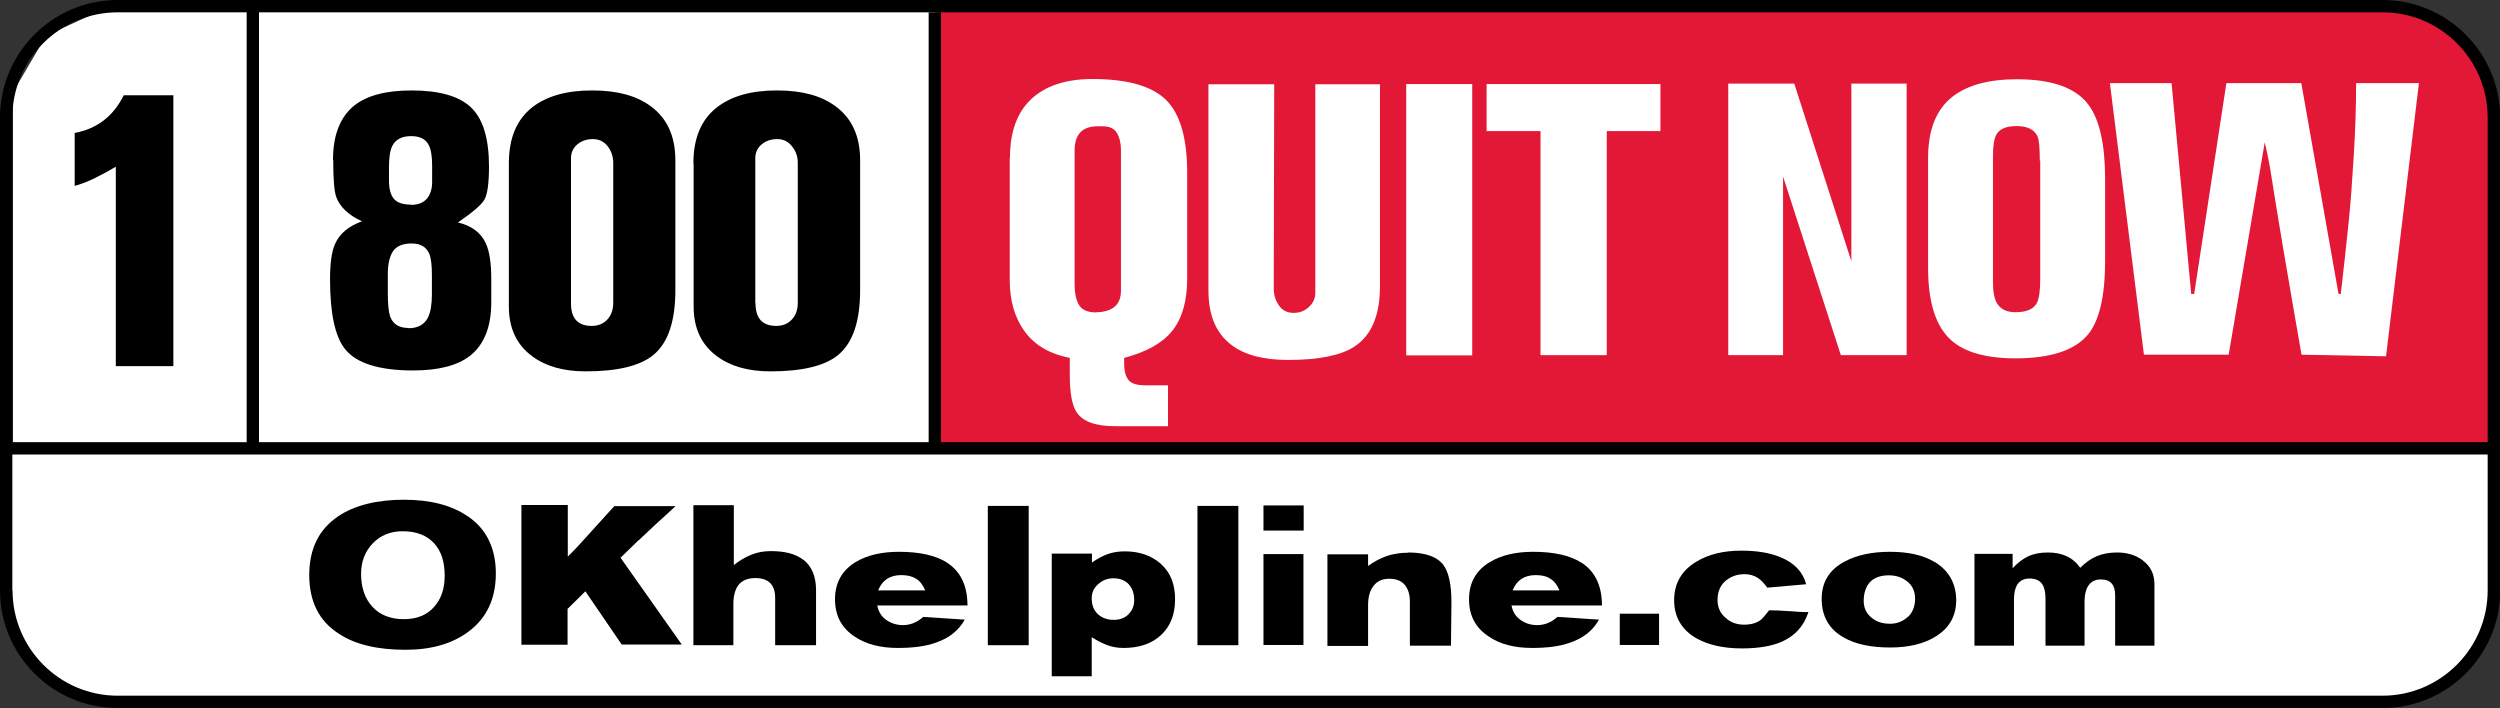
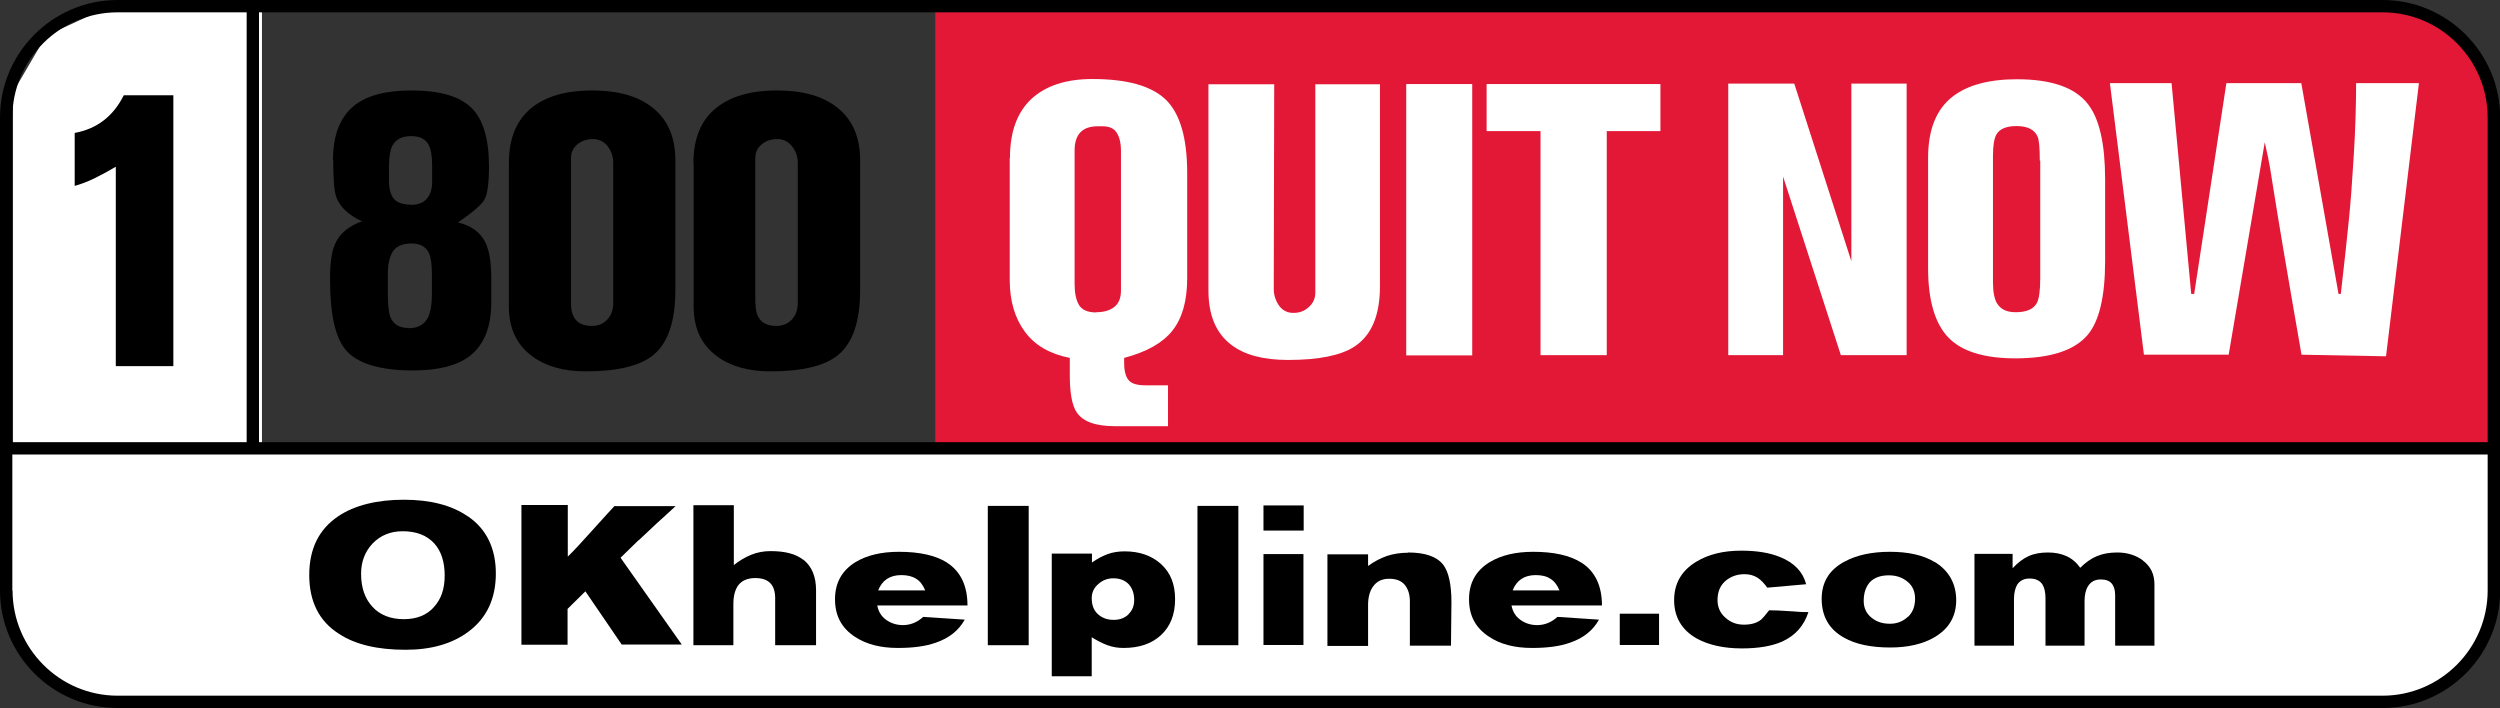
<svg xmlns="http://www.w3.org/2000/svg" id="Layer_2" data-name="Layer 2" viewBox="0 0 109.46 31">
  <rect x="0" y="0" width="109.46" height="31" fill="#333333" stroke="none" />
  <defs>
    <style>
      .cls-1 {
        fill: none;
      }

      .cls-2 {
        clip-path: url(#clippath);
      }

      .cls-3 {
        fill: #fff;
      }

      .cls-4 {
        fill: #e31837;
      }

      .cls-5 {
        clip-path: url(#clippath-1);
      }

      .cls-6 {
        clip-path: url(#clippath-4);
      }

      .cls-7 {
        clip-path: url(#clippath-3);
      }

      .cls-8 {
        clip-path: url(#clippath-2);
      }

      .cls-9 {
        clip-path: url(#clippath-7);
      }

      .cls-10 {
        clip-path: url(#clippath-6);
      }

      .cls-11 {
        clip-path: url(#clippath-5);
      }
    </style>
    <clipPath id="clippath">
      <rect class="cls-1" width="109.46" height="31" />
    </clipPath>
    <clipPath id="clippath-1">
      <rect class="cls-1" width="109.46" height="31" />
    </clipPath>
    <clipPath id="clippath-2">
      <rect class="cls-1" width="109.46" height="31" />
    </clipPath>
    <clipPath id="clippath-3">
      <rect class="cls-1" width="109.46" height="31" />
    </clipPath>
    <clipPath id="clippath-4">
      <rect class="cls-1" width="109.46" height="31" />
    </clipPath>
    <clipPath id="clippath-5">
      <rect class="cls-1" width="109.46" height="31" />
    </clipPath>
    <clipPath id="clippath-6">
      <rect class="cls-1" width="109.46" height="31" />
    </clipPath>
    <clipPath id="clippath-7">
      <rect class="cls-1" width="109.46" height="31" />
    </clipPath>
  </defs>
  <g id="Layer_1-2" data-name="Layer 1">
    <g>
      <polygon class="cls-3" points="4.74 .31 2.02 1.56 .57 4.04 .57 19.72 11.47 19.72 11.47 .31 4.74 .31" />
-       <rect class="cls-3" x="11.23" y=".31" width="29.78" height="19.41" />
      <polygon class="cls-4" points="40.95 19.68 109.22 19.68 109.22 3.77 107.77 1.59 105.55 .27 40.95 .27 40.95 19.68" />
-       <rect x="40.66" y=".54" width=".54" height="19.49" />
      <rect x="10.8" y=".21" width=".54" height="19.4" />
      <g class="cls-2">
        <path d="m3.27,5.82c.98-.18,1.69-.73,2.15-1.65h2.17v11.86h-2.52V7.3c-.28.17-.58.33-.9.49-.32.16-.62.27-.9.35v-2.32Z" />
        <path d="m14.58,7c0-1.08.31-1.87.92-2.37.56-.45,1.4-.67,2.52-.67,1.22,0,2.09.25,2.61.75.52.5.78,1.36.78,2.58,0,.74-.07,1.22-.2,1.45-.13.23-.52.56-1.16,1,.59.14,1,.44,1.22.91.16.35.24.87.24,1.56v1.02c0,1.08-.31,1.85-.92,2.34-.56.44-1.4.65-2.5.65-1.48,0-2.47-.31-2.97-.92-.45-.55-.67-1.57-.67-3.07,0-.7.07-1.22.22-1.55.2-.45.59-.78,1.18-.99-.59-.27-.97-.63-1.13-1.07-.09-.26-.13-.79-.13-1.61m3.3,7.36c.41,0,.69-.16.85-.47.11-.23.17-.56.17-1.01v-.86c0-.44-.04-.75-.12-.93-.13-.29-.38-.44-.77-.44s-.67.12-.82.35c-.15.24-.22.57-.22.99v.86c0,.48.04.81.1.99.12.34.39.51.8.51m.12-5.39c.3,0,.53-.09.69-.27.15-.18.23-.42.23-.72v-.74c0-.4-.05-.7-.15-.89-.13-.26-.39-.39-.77-.39-.4,0-.67.14-.82.42-.1.19-.15.51-.15.96v.55c0,.37.07.64.21.81.14.17.39.26.76.26" />
        <path d="m22.28,7.15c0-1.1.34-1.91,1.02-2.45.63-.49,1.5-.74,2.62-.74s1.94.23,2.57.69c.72.53,1.08,1.31,1.08,2.37v5.68c0,1.37-.32,2.31-.96,2.84-.58.48-1.57.72-2.97.72-.96,0-1.75-.22-2.35-.67-.67-.5-1.01-1.22-1.01-2.17v-6.26Zm2.72,6.13c0,.66.3.99.91.99.29,0,.52-.1.69-.29.17-.19.25-.43.25-.72v-6.13c0-.27-.08-.51-.24-.72-.16-.21-.38-.32-.65-.32s-.5.08-.68.23c-.18.15-.28.35-.28.61v6.35Z" />
        <path d="m30.36,7.15c0-1.1.34-1.91,1.03-2.45.63-.49,1.5-.74,2.62-.74s1.94.23,2.57.69c.72.53,1.08,1.31,1.08,2.37v5.68c0,1.37-.32,2.31-.96,2.84-.58.48-1.57.72-2.97.72-.96,0-1.75-.22-2.35-.67-.67-.5-1.01-1.22-1.01-2.17v-6.26Zm2.72,6.13c0,.66.3.99.91.99.29,0,.52-.1.69-.29.17-.19.25-.43.25-.72v-6.13c0-.27-.08-.51-.25-.72-.16-.21-.38-.32-.65-.32s-.5.08-.68.23c-.18.15-.28.35-.28.61v6.35Z" />
        <path class="cls-3" d="m44.22,6.92c0-1.14.31-2,.94-2.59.63-.58,1.52-.87,2.67-.87,1.52,0,2.59.3,3.22.91.62.61.93,1.68.93,3.2v4.61c0,1-.22,1.76-.65,2.3-.43.54-1.13.93-2.11,1.19v.22c0,.36.07.61.2.76s.37.22.72.22h1v1.79h-2.32c-.85,0-1.41-.2-1.68-.61-.2-.3-.3-.84-.3-1.61v-.77c-.87-.17-1.53-.55-1.97-1.15-.44-.6-.66-1.35-.66-2.26v-5.36Zm3.79,6.75c.32,0,.59-.08.78-.23.19-.15.29-.39.29-.71v-6.16c0-.3-.06-.55-.18-.75-.12-.2-.33-.29-.62-.29h-.22c-.67,0-1.01.35-1.01,1.06v5.84c0,.39.06.7.19.92.13.22.38.33.76.33" />
        <path class="cls-3" d="m52.92,3.69h2.87l-.02,8.96c0,.27.08.51.23.73.15.21.36.32.63.32s.48-.08.67-.25c.19-.17.29-.38.29-.64V3.69h2.83v8.84c0,1.28-.37,2.15-1.11,2.64-.59.39-1.56.59-2.91.59-1.09,0-1.92-.22-2.5-.67-.66-.51-.99-1.29-.99-2.37V3.69Z" />
      </g>
      <rect class="cls-3" x="61.57" y="3.68" width="2.89" height="11.88" />
      <polygon class="cls-3" points="65.09 3.68 72.7 3.68 72.7 5.74 70.35 5.74 70.35 15.55 67.45 15.55 67.45 5.74 65.09 5.74 65.09 3.68" />
      <polygon class="cls-3" points="75.67 3.66 78.56 3.66 81.06 11.44 81.06 3.66 83.48 3.66 83.48 15.55 80.6 15.55 78.07 7.73 78.07 15.55 75.67 15.55 75.67 3.66" />
      <g class="cls-5">
        <path class="cls-3" d="m84.42,6.91c0-1.22.35-2.11,1.06-2.67.65-.51,1.59-.77,2.83-.77,1.51,0,2.55.36,3.11,1.09.5.64.75,1.74.75,3.29v3.58c0,1.56-.26,2.64-.77,3.24-.58.68-1.64,1.02-3.16,1.02-1.38,0-2.36-.31-2.94-.92-.58-.61-.88-1.62-.88-3.02v-4.84Zm4.89.12c0-.55-.03-.9-.1-1.06-.14-.3-.44-.45-.92-.45-.44,0-.74.12-.88.37-.1.18-.15.49-.15.93v5.54c0,.41.06.72.17.91.16.27.43.4.82.4.49,0,.8-.14.94-.42.09-.18.14-.54.14-1.07v-5.14Z" />
        <path class="cls-3" d="m95.08,3.64l.86,9.23h.13l1.41-9.23h3.28l1.63,9.23h.1c.16-1.37.27-2.44.35-3.21.08-.77.15-1.73.22-2.89.07-1.15.1-2.2.1-3.13h2.75l-1.44,11.96-3.7-.07c-.13-.77-.27-1.56-.41-2.36-.14-.8-.27-1.56-.39-2.28-.19-1.12-.32-1.93-.4-2.43-.08-.5-.14-.88-.18-1.12-.04-.25-.12-.62-.23-1.11l-1.58,9.3h-3.71l-1.49-11.89h2.72Z" />
        <path class="cls-3" d="m98.31,19.6v.24-.24h-29.78v.71-.71H.26v6.17c0,2.69,2.18,4.88,4.88,4.88h100.54s2.24-1.56,2.24-1.56l1.3-1.97v-7.51h-10.9Z" />
        <path d="m5.15,0C2.31,0,0,2.31,0,5.15v20.7C0,28.69,2.31,31,5.15,31h99.17c2.84,0,5.15-2.31,5.15-5.15V5.15C109.46,2.31,107.15,0,104.32,0H5.15ZM.54,25.85V5.15C.54,2.61,2.61.54,5.15.54h99.17c2.54,0,4.6,2.07,4.6,4.61v20.7c0,2.54-2.07,4.61-4.6,4.61H5.15c-2.54,0-4.6-2.07-4.6-4.61" />
      </g>
      <rect x=".37" y="19.36" width="108.87" height=".54" />
      <g class="cls-8">
        <path class="cls-3" d="m48.22,24.44c-.26,0-.49.09-.69.26-.2.18-.3.39-.3.65,0,.3.09.54.28.72.18.18.43.27.73.27.27,0,.49-.08.67-.25.18-.17.26-.38.26-.64,0-.3-.08-.54-.25-.73-.17-.18-.4-.27-.7-.27" />
        <path class="cls-3" d="m68.12,24.44c-.17-.11-.4-.16-.67-.16-.52,0-.87.23-1.05.7h2.14c-.1-.25-.24-.43-.42-.53" />
        <path class="cls-3" d="m83.57,24.3c-.37,0-.66.1-.85.3-.2.2-.29.49-.29.86,0,.33.12.59.36.78.22.18.5.27.83.27s.61-.11.83-.32c.21-.22.32-.49.32-.84,0-.32-.11-.58-.35-.77-.23-.19-.51-.29-.85-.29" />
        <path class="cls-3" d="m17.43,22.98c-.49,0-.88.16-1.19.48-.31.33-.46.73-.46,1.21,0,.54.15.97.45,1.3.3.33.71.5,1.25.5s.91-.16,1.19-.48c.29-.31.43-.74.43-1.25s-.14-.97-.42-1.28c-.3-.32-.71-.48-1.25-.48" />
        <path class="cls-3" d="m39.18,24.44c-.18-.11-.4-.16-.67-.16-.52,0-.87.23-1.05.7h2.13c-.1-.25-.24-.43-.41-.53" />
      </g>
      <rect class="cls-3" x="52.04" y="21.13" width="1.87" height="6.36" />
      <g class="cls-7">
        <path class="cls-3" d="m37.46,24.97c.18-.46.53-.7,1.05-.7.27,0,.5.05.67.16.17.11.31.28.41.53h-2.13Zm3.15-1.26c-.51-.33-1.24-.49-2.19-.49-.81,0-1.46.15-1.98.46-.63.38-.94.95-.94,1.7s.3,1.32.91,1.71c.52.34,1.17.51,1.96.51.69,0,1.26-.08,1.73-.24.61-.21,1.05-.56,1.32-1.05l-1.9-.13c-.13.12-.28.21-.43.28-.16.06-.32.1-.48.1-.3,0-.56-.08-.77-.24-.22-.16-.35-.38-.41-.66h4.12c0-.9-.31-1.55-.93-1.95" />
        <path class="cls-3" d="m61.64,23.27c-.35,0-.67.05-.96.15-.29.1-.58.25-.87.46v-.53h-1.86v4.18h1.86v-1.86c0-.34.07-.62.21-.83.16-.24.41-.36.75-.36.32,0,.55.09.71.27.16.18.24.44.24.76v2.02h1.88l.02-1.97c0-.81-.12-1.37-.36-1.7-.29-.38-.83-.57-1.62-.57" />
        <path class="cls-3" d="m66.4,24.97c.18-.46.53-.7,1.05-.7.27,0,.5.05.67.16.18.11.31.28.41.53h-2.13Zm3.15-1.26c-.51-.33-1.24-.49-2.19-.49-.8,0-1.46.15-1.98.46-.63.38-.94.95-.94,1.7s.3,1.32.92,1.71c.51.34,1.17.51,1.95.51.69,0,1.26-.08,1.73-.24.61-.21,1.05-.56,1.32-1.05l-1.9-.13c-.13.12-.28.21-.44.28-.16.06-.32.1-.48.1-.3,0-.55-.08-.77-.24-.22-.16-.36-.38-.41-.66h4.12c0-.9-.31-1.55-.93-1.95" />
-         <path class="cls-3" d="m34.05,23.59c-.34-.27-.84-.4-1.49-.4-.32,0-.61.05-.88.16-.28.11-.54.27-.79.48v-2.73h-1.85v6.39h1.83v-1.88c0-.37.07-.64.22-.85.17-.22.43-.34.78-.34.6,0,.9.31.9.92v2.15s1.87,0,1.87,0v-2.51c0-.63-.19-1.1-.59-1.4" />
      </g>
      <rect class="cls-3" x="55.06" y="23.33" width="1.83" height="4.15" />
      <rect class="cls-3" x="55.06" y="21.11" width="1.83" height="1.15" />
      <g class="cls-6">
        <path class="cls-3" d="m95.19,23.62c-.32-.24-.71-.36-1.18-.36-.35,0-.66.05-.93.16-.27.11-.52.29-.76.53-.16-.25-.37-.42-.62-.53-.25-.11-.54-.16-.85-.16-.35,0-.64.05-.89.16-.25.11-.49.29-.73.55v-.66s-1.74,0-1.74,0v4.18h1.8v-2.13c0-.27.05-.49.15-.65.12-.19.31-.29.56-.29s.46.08.58.26c.1.14.14.36.14.64v2.16h1.78v-2.03c0-.28.05-.51.15-.68.13-.2.33-.31.59-.31.23,0,.39.06.5.19.11.13.16.3.16.53v2.3h1.8v-2.8c0-.46-.17-.82-.53-1.08" />
-         <path class="cls-3" d="m48.9,26.08c-.18.16-.4.25-.67.25-.3,0-.55-.09-.73-.27-.19-.18-.28-.42-.28-.72,0-.26.1-.47.3-.64.2-.17.43-.26.69-.26.29,0,.53.09.7.27.17.19.25.43.25.73,0,.26-.09.48-.27.64m-.18-2.88c-.29,0-.55.04-.78.12-.23.08-.47.21-.72.39v-.4h-1.84v5.6h1.82v-1.78c.25.16.49.28.72.36.23.09.47.12.73.12.71,0,1.28-.19,1.71-.58.43-.39.65-.94.65-1.63s-.21-1.21-.64-1.6c-.43-.39-.98-.59-1.66-.59" />
      </g>
      <rect class="cls-3" x="71.31" y="26.05" width="1.8" height="1.43" />
      <g class="cls-11">
        <path class="cls-3" d="m84.45,26.19c-.21.21-.49.32-.83.32s-.61-.09-.83-.27c-.24-.19-.36-.45-.36-.78,0-.37.1-.66.29-.86.2-.2.48-.3.85-.3.34,0,.62.1.85.29.23.18.35.44.35.77,0,.35-.11.62-.32.84m1.23-2.49c-.53-.32-1.22-.47-2.05-.47s-1.51.14-2.07.45c-.7.38-1.04.94-1.04,1.7,0,.8.34,1.39,1.02,1.77.53.3,1.24.45,2.11.45.81,0,1.48-.16,2.02-.47.66-.38.99-.94.99-1.69s-.32-1.35-.97-1.74" />
      </g>
      <rect class="cls-3" x="42.47" y="21.13" width="1.87" height="6.36" />
      <g class="cls-10">
        <path class="cls-3" d="m78.13,25.89c-.16.21-.28.34-.36.41-.19.16-.45.24-.79.24s-.62-.11-.86-.32c-.24-.21-.36-.48-.36-.8,0-.36.11-.65.35-.85.23-.21.53-.32.89-.32.23,0,.43.06.6.17.14.09.29.24.44.44l1.77-.16c-.15-.56-.54-.98-1.19-1.24-.48-.2-1.07-.3-1.77-.3-.82,0-1.5.17-2.06.51-.67.41-1,.99-1,1.75s.34,1.36,1.02,1.74c.54.31,1.24.46,2.08.46.76,0,1.36-.1,1.83-.31.59-.26.99-.71,1.2-1.34-.13,0-.36,0-.68-.03-.56-.04-.93-.06-1.13-.06" />
        <path class="cls-3" d="m18.67,25.99c-.28.32-.68.48-1.19.48s-.95-.17-1.25-.5c-.3-.33-.45-.76-.45-1.3,0-.48.15-.88.46-1.21.31-.32.7-.48,1.19-.48.54,0,.96.16,1.25.48.28.31.42.73.42,1.27s-.14.94-.43,1.26m1.35-3.59c-.63-.43-1.48-.65-2.53-.65s-1.96.22-2.61.66c-.76.51-1.14,1.29-1.14,2.32s.39,1.82,1.17,2.33c.65.42,1.52.63,2.63.63,1.02,0,1.86-.24,2.51-.73.72-.54,1.07-1.31,1.07-2.3s-.37-1.76-1.11-2.26" />
        <path class="cls-3" d="m26.79,23.36c.41-.39.66-.62.73-.69.24-.22.49-.45.73-.67h-2.43c-.12.12-.43.46-.91,1.01-.39.43-.7.77-.93,1v-2.05h-1.83v5.54h1.83v-1.42l.71-.69,1.44,2.11h2.38l-2.42-3.44c.19-.19.42-.42.71-.7" />
      </g>
      <rect x="52.43" y="22.15" width="1.79" height="6.1" />
      <g class="cls-9">
        <path d="m41.46,24.63c-.49-.31-1.19-.47-2.1-.47-.77,0-1.4.15-1.9.45-.6.37-.9.91-.9,1.63s.29,1.26.87,1.64c.5.33,1.12.49,1.88.49.66,0,1.21-.07,1.66-.23.59-.2,1.01-.54,1.27-1.01l-1.82-.12c-.13.12-.27.21-.42.27-.15.06-.31.09-.46.09-.28,0-.53-.08-.74-.23-.21-.15-.34-.36-.39-.63h3.95c0-.86-.3-1.49-.89-1.87m-3.02,1.21c.17-.44.51-.67,1.01-.67.26,0,.48.05.65.16.17.1.3.27.4.51h-2.05Z" />
        <path d="m61.65,24.2c-.33,0-.64.05-.92.14-.28.1-.56.24-.83.44v-.51h-1.78v4.01h1.78v-1.79c0-.33.07-.6.21-.8.16-.23.39-.35.71-.35s.53.09.68.26c.15.18.23.42.23.73v1.94h1.8l.02-1.9c0-.77-.12-1.32-.35-1.63-.28-.37-.8-.55-1.55-.55" />
        <path d="m69.23,24.63c-.49-.31-1.19-.47-2.1-.47-.77,0-1.4.15-1.9.45-.61.37-.91.91-.91,1.63s.29,1.26.88,1.64c.49.33,1.12.49,1.88.49.66,0,1.21-.07,1.66-.23.59-.2,1.01-.54,1.27-1.01l-1.82-.12c-.13.12-.27.21-.42.27-.15.06-.31.09-.46.09-.29,0-.53-.08-.74-.23-.21-.15-.34-.36-.39-.63h3.96c0-.86-.3-1.49-.89-1.87m-3.02,1.21c.17-.44.51-.67,1.01-.67.26,0,.48.05.64.16.17.1.3.27.4.51h-2.05Z" />
        <path d="m35.17,24.51c-.33-.26-.8-.38-1.43-.38-.3,0-.58.05-.85.16-.27.11-.52.26-.76.45v-2.62h-1.77v6.13h1.75v-1.8c0-.35.07-.62.21-.82.16-.21.41-.32.75-.32.58,0,.87.29.87.88v2.06s1.79,0,1.79,0v-2.41c0-.6-.19-1.05-.56-1.34" />
        <rect x="55.32" y="24.26" width="1.75" height="3.98" />
        <rect x="55.32" y="22.13" width="1.76" height="1.1" />
        <path d="m93.83,24.54c-.31-.23-.68-.35-1.13-.35-.33,0-.63.05-.89.16-.26.11-.5.28-.73.51-.16-.23-.36-.4-.6-.51-.24-.11-.51-.16-.81-.16-.33,0-.61.05-.85.16-.24.11-.47.28-.7.53v-.63s-1.67,0-1.67,0v4.02h1.73v-2.04c0-.26.05-.47.14-.63.12-.18.3-.27.54-.27.26,0,.44.08.56.25.09.14.14.34.14.62v2.07h1.71v-1.95c0-.27.05-.49.15-.65.12-.2.31-.3.56-.3.22,0,.38.06.48.18.1.12.15.29.15.51v2.21h1.72v-2.69c0-.44-.17-.79-.51-1.04" />
        <path d="m49.25,24.14c-.28,0-.53.04-.75.12-.22.08-.45.2-.69.37v-.39h-1.76v5.37h1.75v-1.71c.24.15.47.27.69.35.22.08.45.12.7.12.68,0,1.23-.18,1.64-.56.41-.38.62-.9.62-1.57s-.2-1.16-.61-1.54c-.41-.37-.94-.56-1.6-.56m.17,2.76c-.17.16-.38.24-.65.24-.29,0-.52-.09-.7-.26-.18-.17-.26-.4-.26-.69,0-.24.09-.45.29-.62.19-.17.41-.25.66-.25.28,0,.51.09.67.26.16.18.24.41.24.69,0,.25-.08.46-.25.62" />
        <rect x="70.92" y="26.87" width="1.72" height="1.37" />
        <path d="m84.71,24.61c-.51-.31-1.17-.45-1.96-.45s-1.45.14-1.99.43c-.67.36-1,.9-1,1.63,0,.77.33,1.34.98,1.7.51.29,1.19.43,2.02.43.78,0,1.43-.15,1.94-.45.63-.37.95-.91.95-1.62s-.31-1.29-.93-1.67m-1.18,2.39c-.21.2-.47.31-.79.31s-.58-.08-.8-.26c-.23-.18-.35-.43-.35-.74,0-.36.1-.63.28-.83.19-.19.46-.29.82-.29.32,0,.59.09.82.28.22.18.33.43.33.74,0,.33-.1.6-.31.8" />
        <rect x="43.25" y="22.15" width="1.79" height="6.1" />
        <path d="m77.46,26.72c-.15.2-.27.33-.34.4-.18.15-.43.23-.76.23s-.59-.1-.82-.31c-.23-.2-.34-.46-.34-.77,0-.34.11-.62.33-.82.23-.2.51-.31.85-.31.22,0,.41.05.58.16.14.09.27.23.42.43l1.7-.15c-.14-.54-.52-.94-1.14-1.19-.46-.19-1.03-.28-1.7-.28-.79,0-1.44.16-1.98.49-.64.39-.96.95-.96,1.68s.33,1.3.98,1.67c.52.29,1.19.44,1.99.44.72,0,1.31-.1,1.76-.3.57-.26.95-.68,1.15-1.29-.13,0-.34,0-.65-.03-.54-.04-.9-.05-1.08-.05" />
        <path d="m20.47,22.6c-.7-.48-1.63-.72-2.79-.72s-2.16.24-2.88.73c-.84.57-1.26,1.42-1.26,2.57s.43,2.02,1.3,2.57c.71.47,1.69.7,2.91.7,1.13,0,2.05-.26,2.77-.8.79-.59,1.19-1.44,1.19-2.54s-.41-1.95-1.22-2.5m-1.49,3.97c-.31.35-.75.53-1.32.53s-1.05-.18-1.38-.55c-.33-.36-.49-.84-.49-1.44,0-.53.17-.97.51-1.33.34-.35.78-.53,1.31-.53.6,0,1.06.18,1.38.53.31.34.46.81.46,1.41s-.16,1.04-.48,1.39" />
        <path d="m27.96,23.66c.46-.43.73-.68.81-.76.27-.24.54-.49.81-.74h-2.68c-.13.14-.47.51-1.01,1.11-.43.48-.77.85-1.03,1.1v-2.26h-2.03v6.12h2.02v-1.57l.78-.77,1.59,2.33h2.63l-2.68-3.8c.21-.21.47-.46.79-.77" />
      </g>
    </g>
  </g>
</svg>